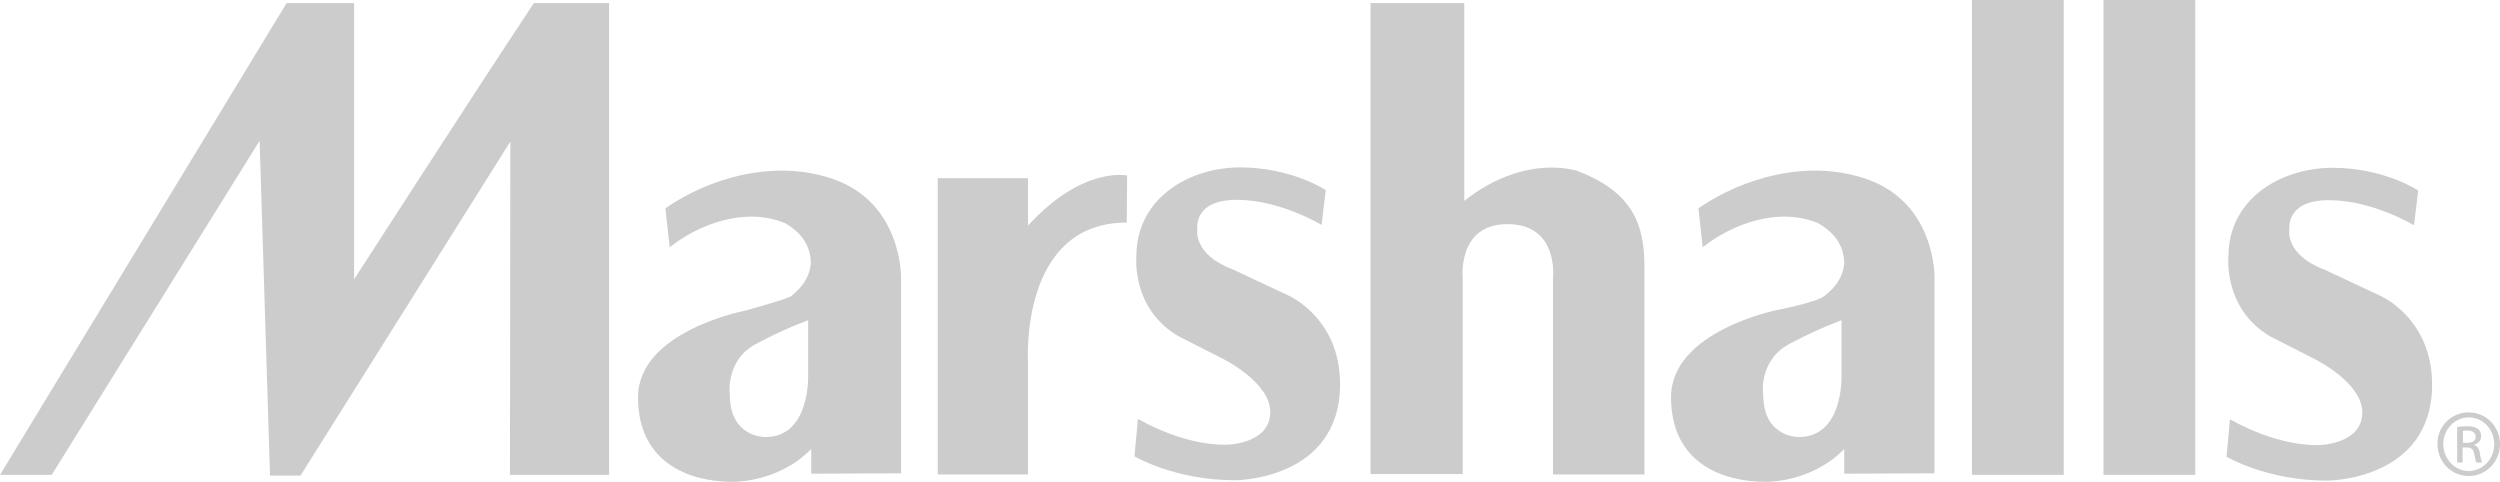
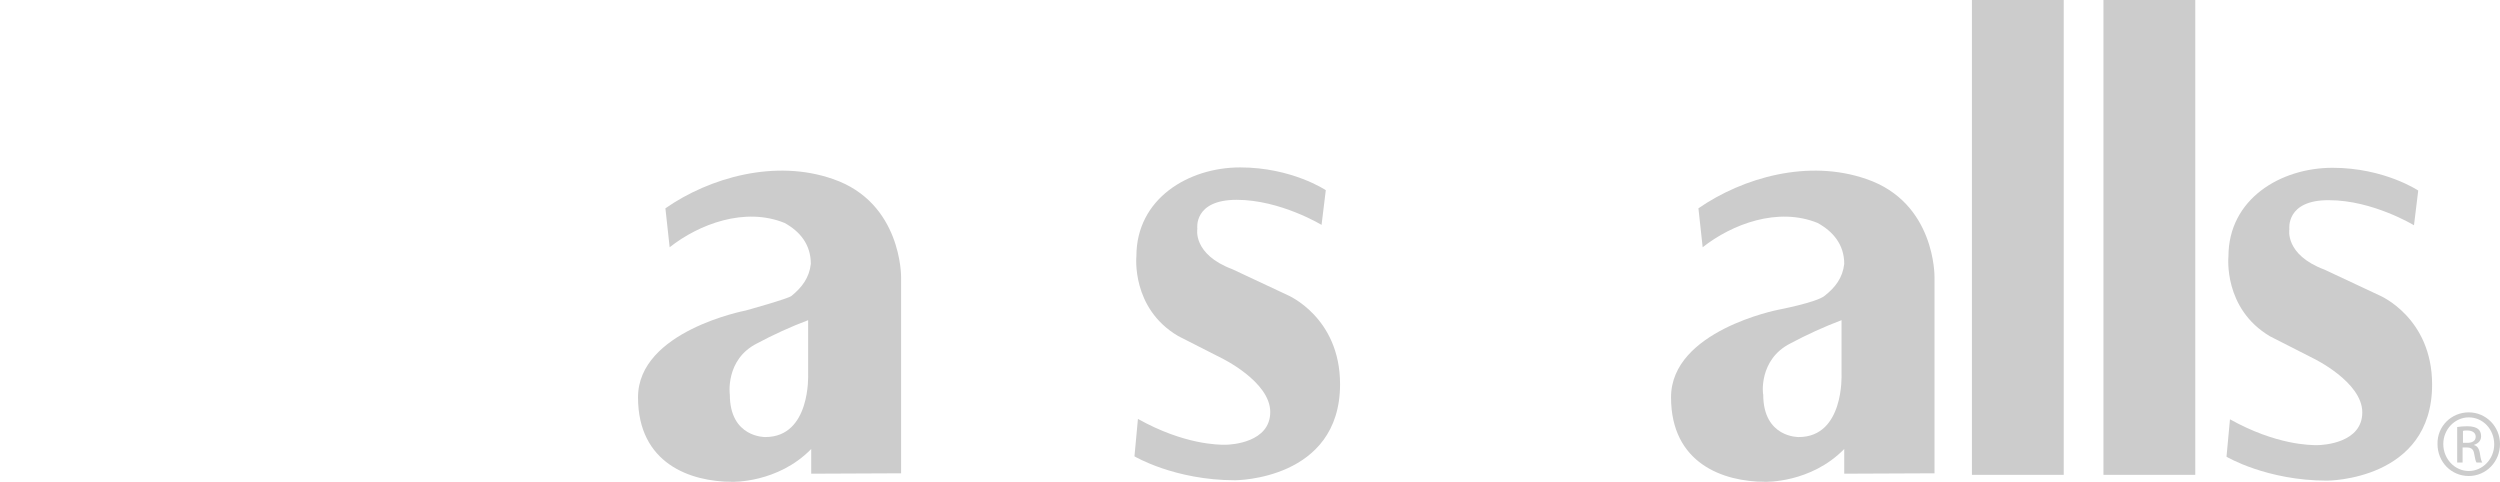
<svg xmlns="http://www.w3.org/2000/svg" version="1.1" id="Layer_1" x="0px" y="0px" viewBox="0 0 648.1 124.9" enable-background="new 0 0 648.1 124.9" xml:space="preserve">
  <g>
    <path fill="#CCCCCC" d="M233.6,122.7V71.8c0,0,0.2-19.3-17.7-25.4C201,41.2,184,46,172.5,54l1.1,10.1c7.6-6,19.5-10.5,29.8-6.3   c4,2.2,6.8,5.6,6.8,10.6c-0.4,3.6-2.3,6.1-5,8.3c-0.7,0.7-11.9,3.8-11.9,3.8s-27.9,5.3-27.9,22.5c0,17.2,13.6,21.9,24.4,21.9   c0,0,11.8,0.4,20.5-8.5v6.4L233.6,122.7z M196.3,89c4.1-2.2,8.7-4.3,13.2-6v14.1c0,0,0.7,16.2-11.1,16.2c0,0-9.2,0.2-9.2-11   C189.2,102.4,187.9,93.2,196.3,89z" />
-     <path fill="#CCCCCC" d="M74.3,0.8L0,123.1h13.4l53.9-86.6l2.7,86.8h7.9l54.4-86.6l-0.1,86.4h25.7V0.8h-19.5   C123,24,91.8,72.4,91.8,72.4V0.8H74.3z" />
-     <path fill="#CCCCCC" d="M426.3,123.1V69.1c0-10.9-3-19.4-17.7-24.9c-11.1-2.7-22,2.2-29,7.9V0.8h-24.3v122.1h23.9V72.3   c0,0-1.6-14.2,11.6-14.2c13.5,0,11.8,14.2,11.8,14.2l0,50.7H426.3z" />
-     <path fill="#CCCCCC" d="M266.5,58.5V46.2h-23.4l0,76.8l23.4,0V93.8c0,0-2.3-36.1,25.6-36.1l0.1-12.2   C292.1,45.5,280.6,43,266.5,58.5z" />
    <rect x="511.2" y="0" fill="#CCCCCC" width="23.8" height="123.1" />
    <rect x="545.3" y="0" fill="#CCCCCC" width="23.8" height="123.1" />
    <path fill="#CCCCCC" d="M320.6,51.8c11.3,0,22,6.5,22,6.5l1.1-9c0,0-8.8-5.9-22.2-5.9c-13.4,0-26.9,8.1-26.9,23   c0,0-1.4,13.5,10.8,20.7l11.2,5.7c0,0,12.7,6.1,12.7,14c0,7.9-10,8.5-11.7,8.5c-1.7,0-10.6,0-22.6-6.7l-0.9,9.7   c0,0,10.4,6.2,26.1,6.2c0,0,27.2,0,27.2-24.9c0-17.4-13.6-23.1-13.6-23.1l-14.3-6.7c-10.4-3.9-9.1-10.5-9.1-10.5   S309.3,51.8,320.6,51.8z" />
    <path fill="#CCCCCC" d="M593.5,59.4c0,0-1.3,6.6,9.1,10.5l14.3,6.7c0,0,13.6,5.7,13.6,23.1c0,24.9-27.2,24.9-27.2,24.9   c-15.7,0-26.1-6.2-26.1-6.2l0.9-9.7c12,6.7,20.9,6.7,22.6,6.7c1.7,0,11.7-0.6,11.7-8.5c0-7.9-12.7-14-12.7-14l-11.2-5.7   c-12.2-7.2-10.8-20.7-10.8-20.7c0-14.9,13.5-23,27-23c13.4,0,22.2,5.9,22.2,5.9l-1.1,9c0,0-10.7-6.5-22-6.5   C592.5,51.8,593.5,59.4,593.5,59.4z" />
    <path fill="#CCCCCC" d="M501.5,122.7V71.8c0,0,0.3-19.3-17.7-25.4c-15-5.2-31.9-0.4-43.5,7.6l1.1,10.1c7.6-6,19.5-10.5,29.8-6.3   c4,2.2,6.9,5.6,6.9,10.6c-0.4,3.6-2.3,6.1-5.1,8.3c-2.1,1.7-12,3.6-12,3.6s-27.8,5.4-27.8,22.7c0,17.2,13.6,21.9,24.4,21.9   c0,0,11.8,0.4,20.5-8.5v6.4L501.5,122.7z M464.2,89c4.1-2.2,8.7-4.3,13.2-6v14.1c0,0,0.7,16.2-11.1,16.2c0,0-9.2,0.2-9.2-11   C457,102.4,455.8,93.2,464.2,89z" />
    <g>
      <path fill="#CCCCCC" d="M640,106.9c4.5,0,8.1,3.7,8.1,8.2c0,4.6-3.6,8.3-8.1,8.3c-4.5,0-8.1-3.6-8.1-8.3    C631.8,110.5,635.5,106.9,640,106.9L640,106.9z M640,108.2c-3.6,0-6.6,3.1-6.6,6.9c0,3.9,3,7,6.6,7c3.6,0,6.6-3.1,6.6-6.9    C646.6,111.3,643.7,108.2,640,108.2L640,108.2z M638.5,119.9H637v-9.2c0.8-0.1,1.5-0.2,2.6-0.2c1.4,0,2.3,0.3,2.8,0.7    c0.5,0.4,0.8,1,0.8,1.9c0,1.2-0.8,1.9-1.8,2.2v0.1c0.8,0.2,1.3,0.9,1.5,2.2c0.2,1.4,0.4,2,0.6,2.3h-1.5c-0.2-0.3-0.4-1.1-0.6-2.3    c-0.2-1.2-0.8-1.6-2-1.6h-1V119.9z M638.5,114.8h1.1c1.2,0,2.2-0.4,2.2-1.6c0-0.8-0.6-1.6-2.2-1.6c-0.5,0-0.8,0-1.1,0.1V114.8z" />
    </g>
  </g>
</svg>